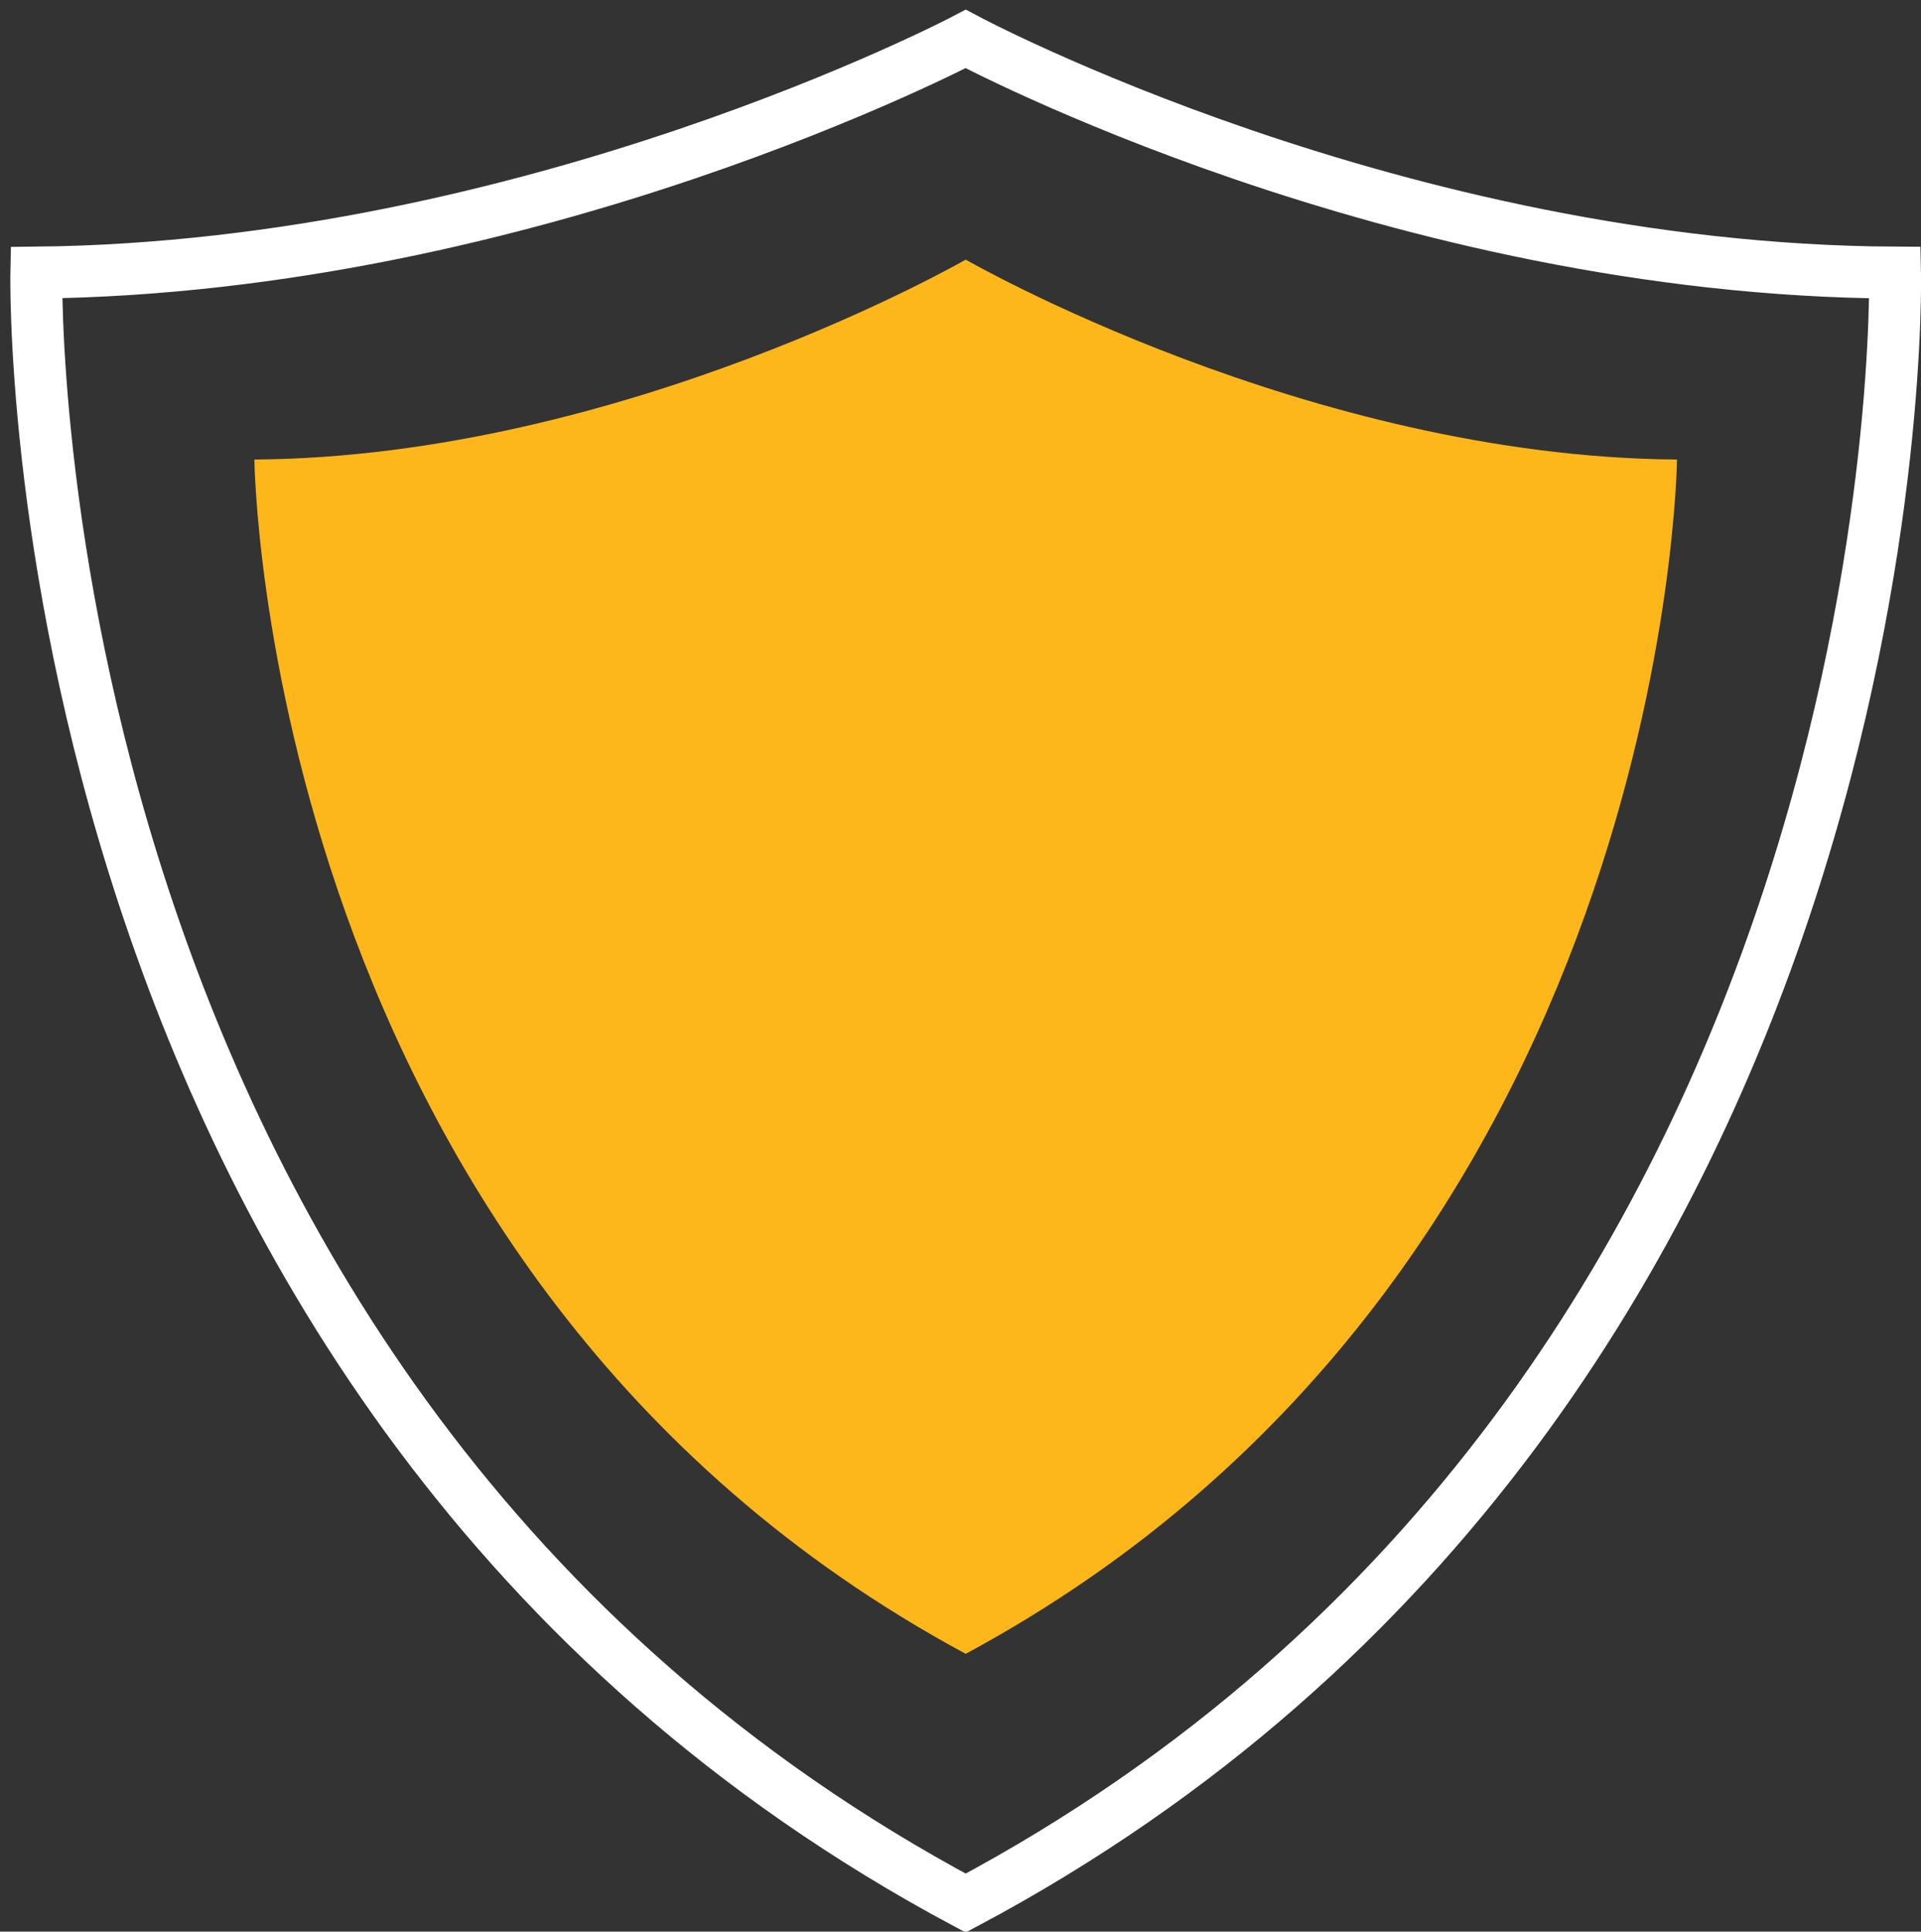
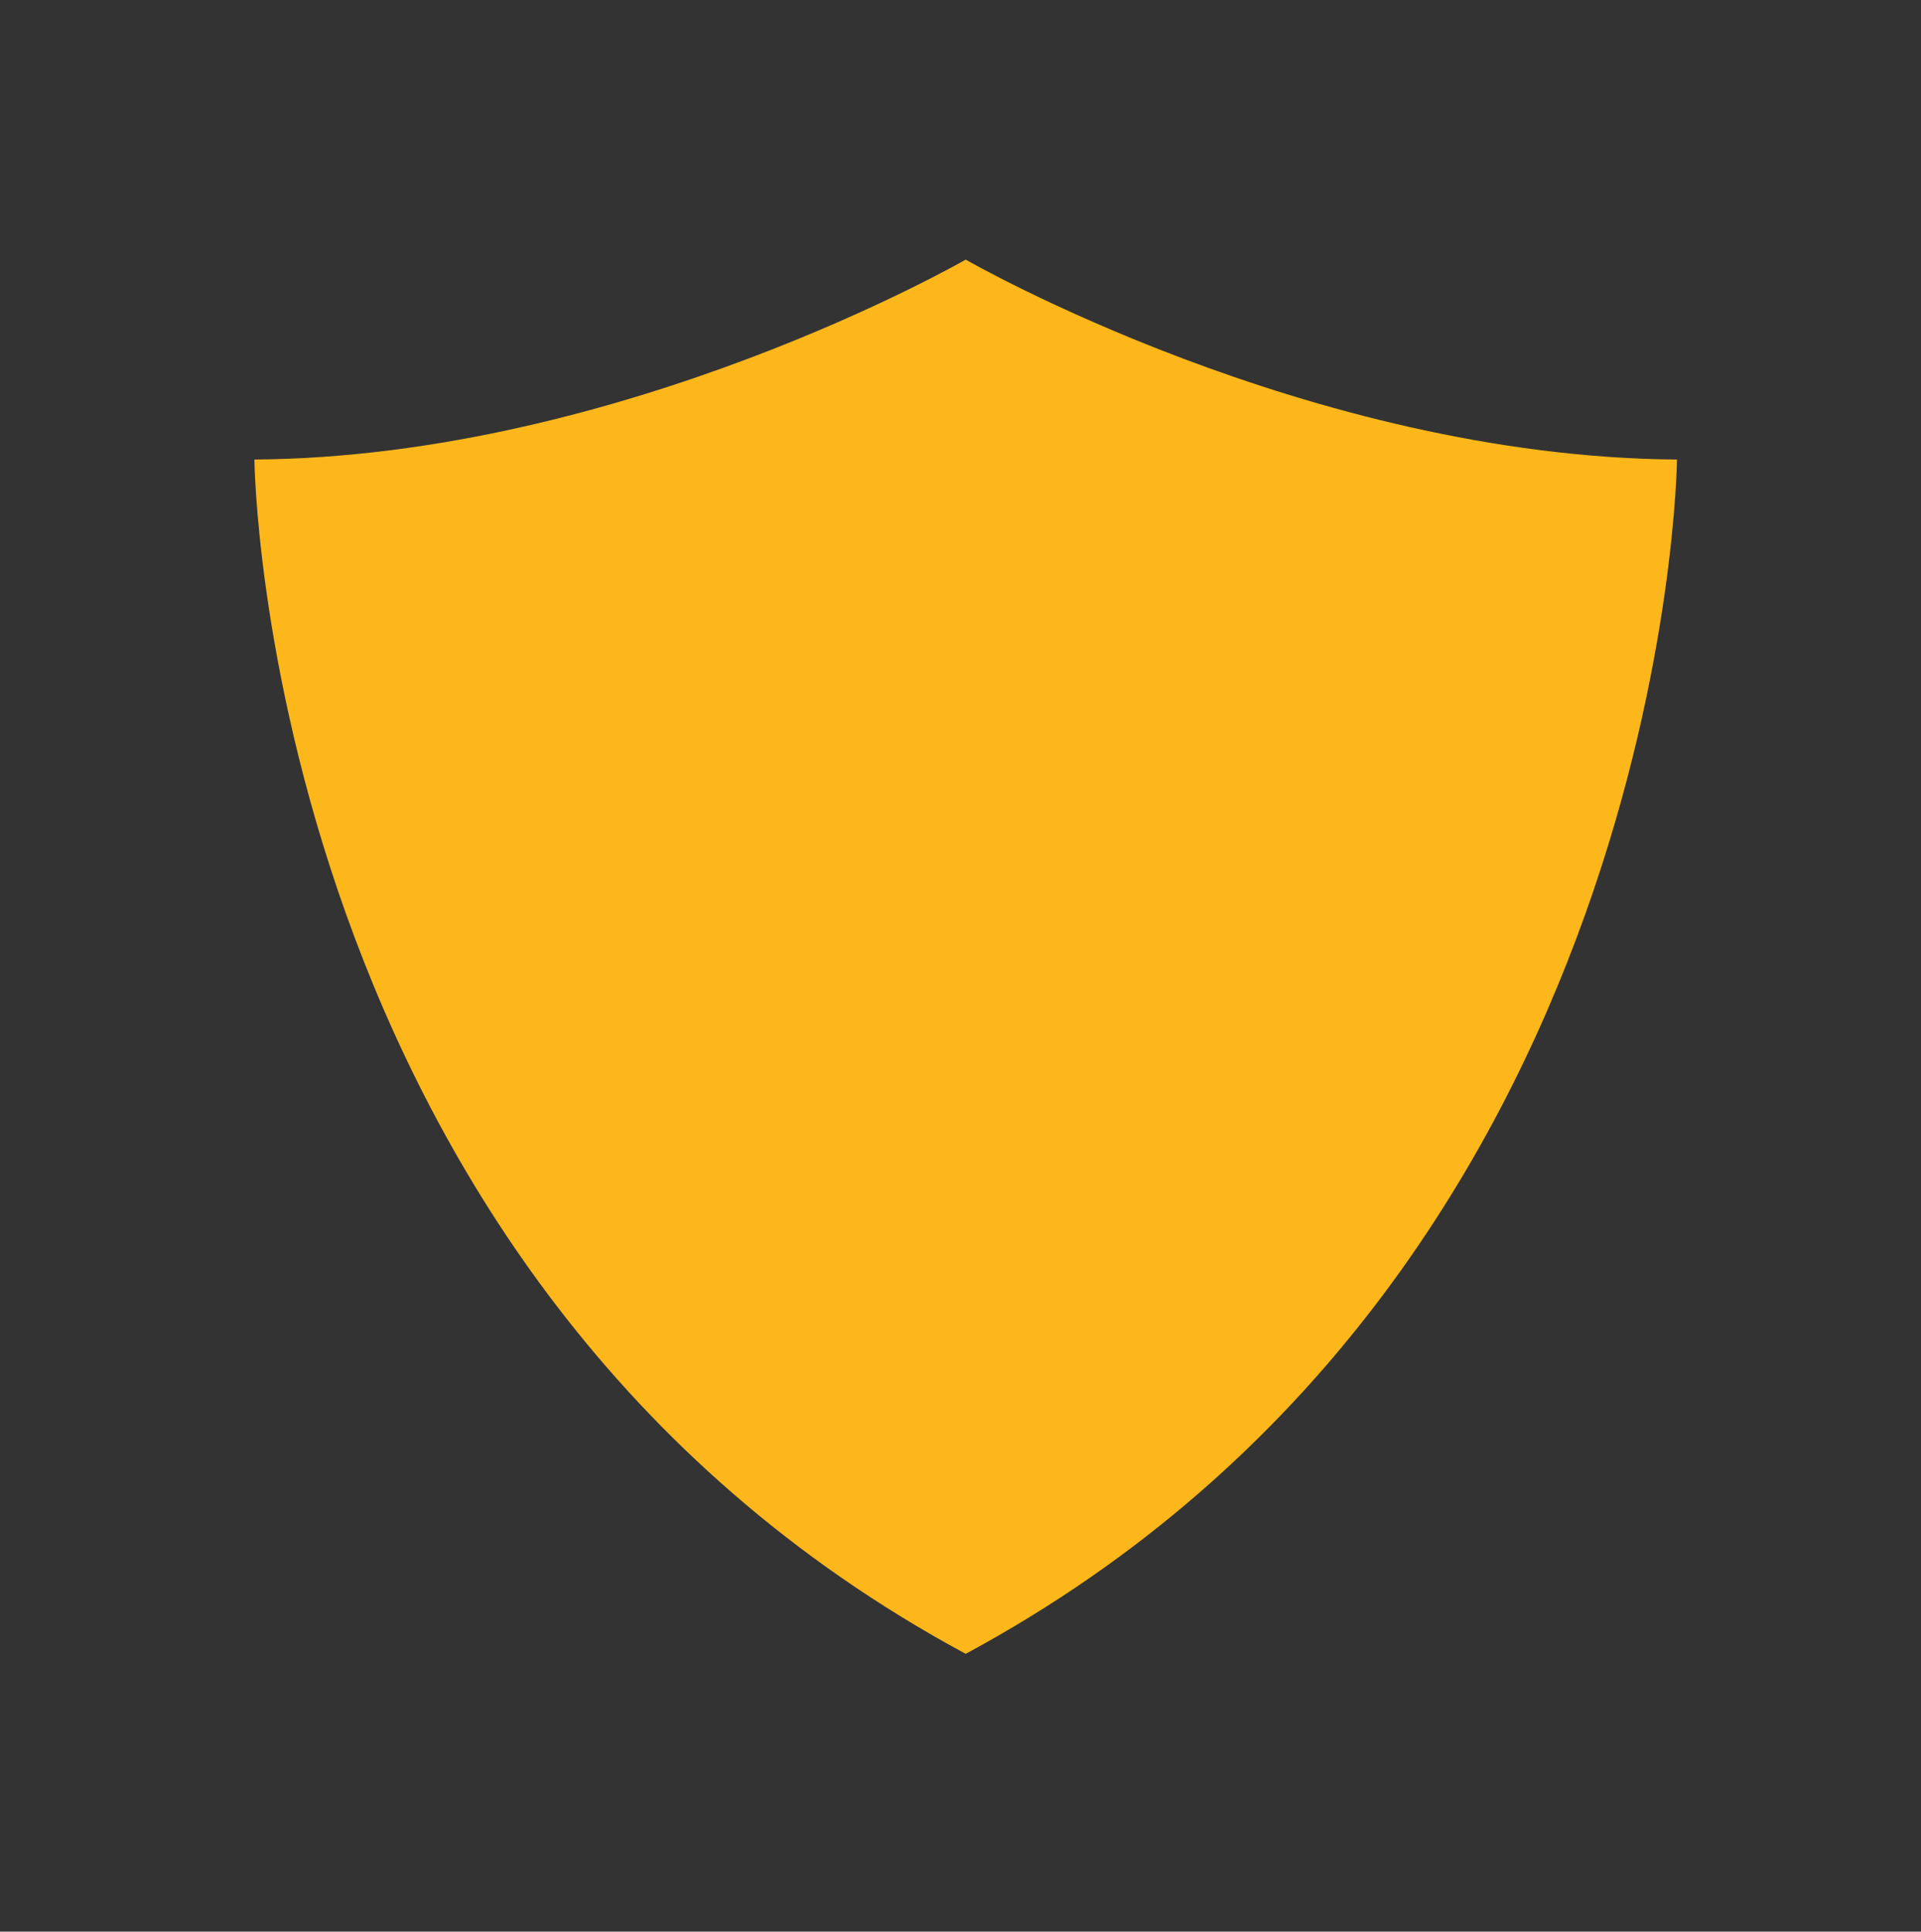
<svg xmlns="http://www.w3.org/2000/svg" version="1.1" id="Layer_1" x="0px" y="0px" viewBox="0 0 74 74.4" style="enable-background:new 0 0 74 74.4;" xml:space="preserve">
  <rect x="0" y="0" width="74" height="74.4" fill="#333333" stroke="none" />
  <style type="text/css"> .st0{fill:none;stroke:#FFFFFF;stroke-width:2;stroke-miterlimit:10;} .st1{fill:#FDB71A;} </style>
  <g id="Layer_2_1_">
    <g id="Layer_1-2">
-       <path class="st0" d="M73,10.5c-19.2-0.1-35.8-9-35.8-9s-16.7,8.8-35.8,9c0,0-0.9,43.2,35.8,62.8C74,53.7,73,10.5,73,10.5z" />
      <path class="st1" d="M64.6,17.7C50.4,17.6,37.2,10,37.2,10s-13.2,7.6-27.4,7.7c0,0,0.3,31.4,27.4,46 C64.3,49.1,64.6,17.7,64.6,17.7z" />
    </g>
  </g>
</svg>